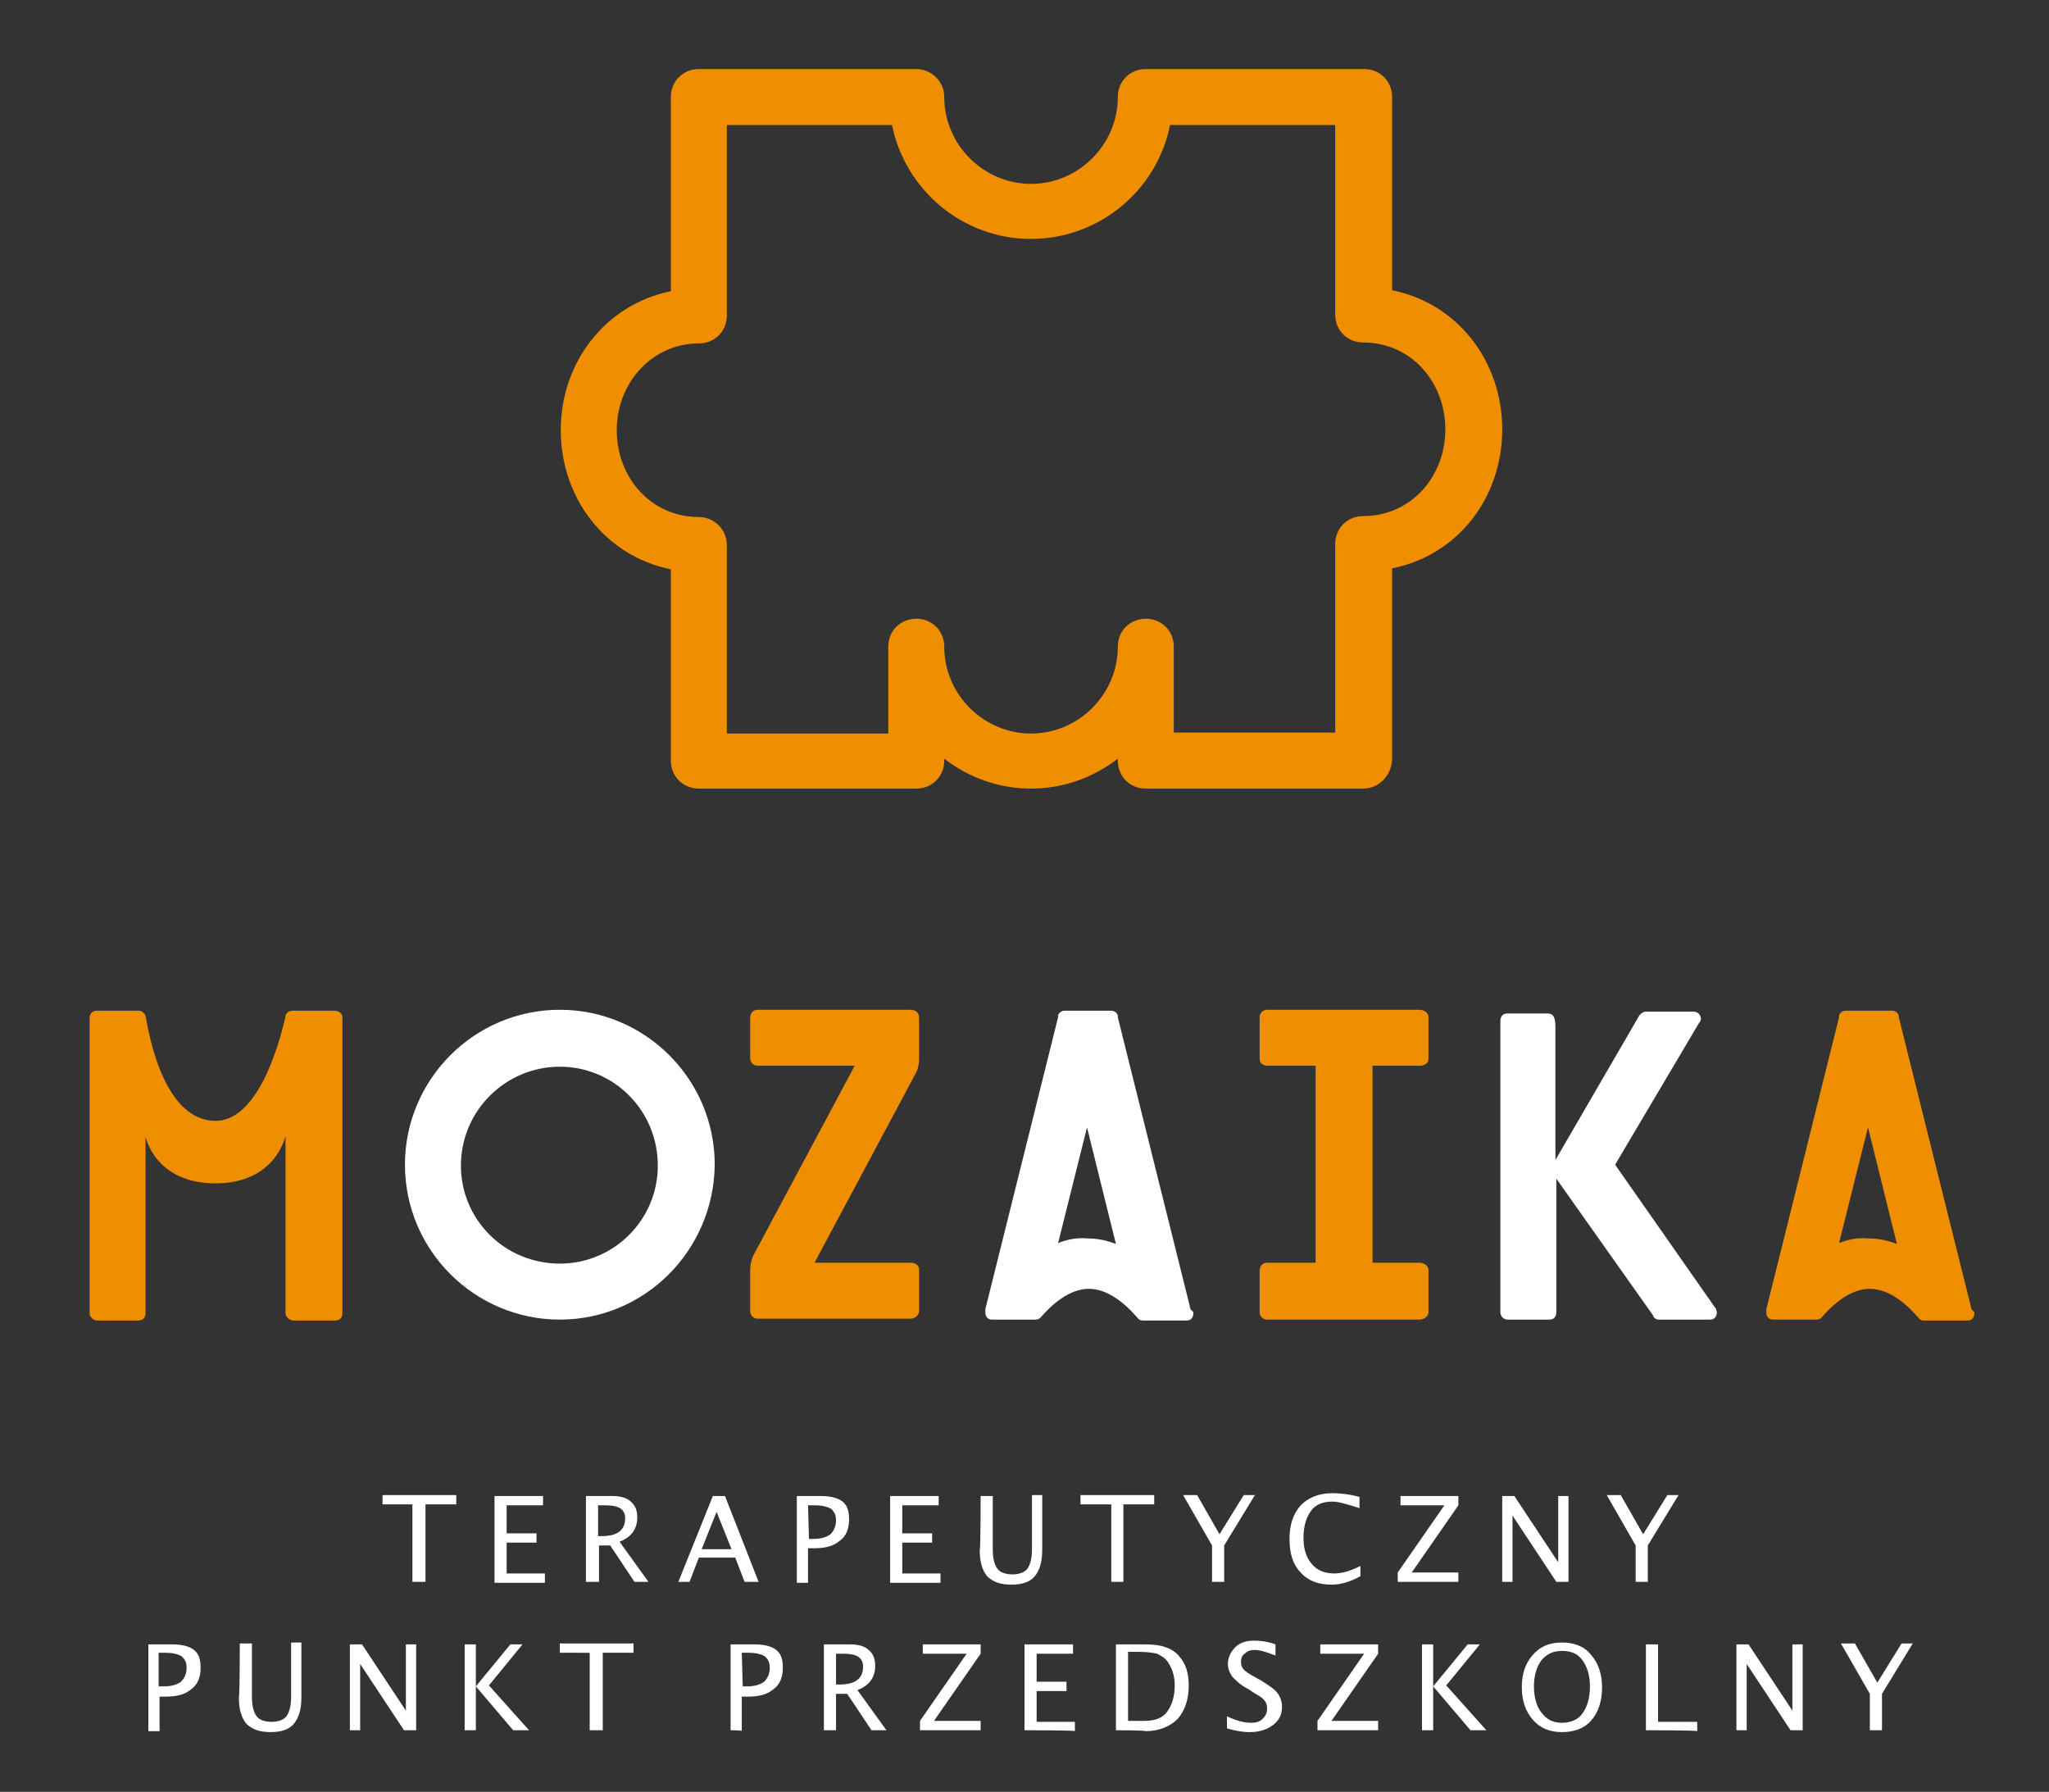
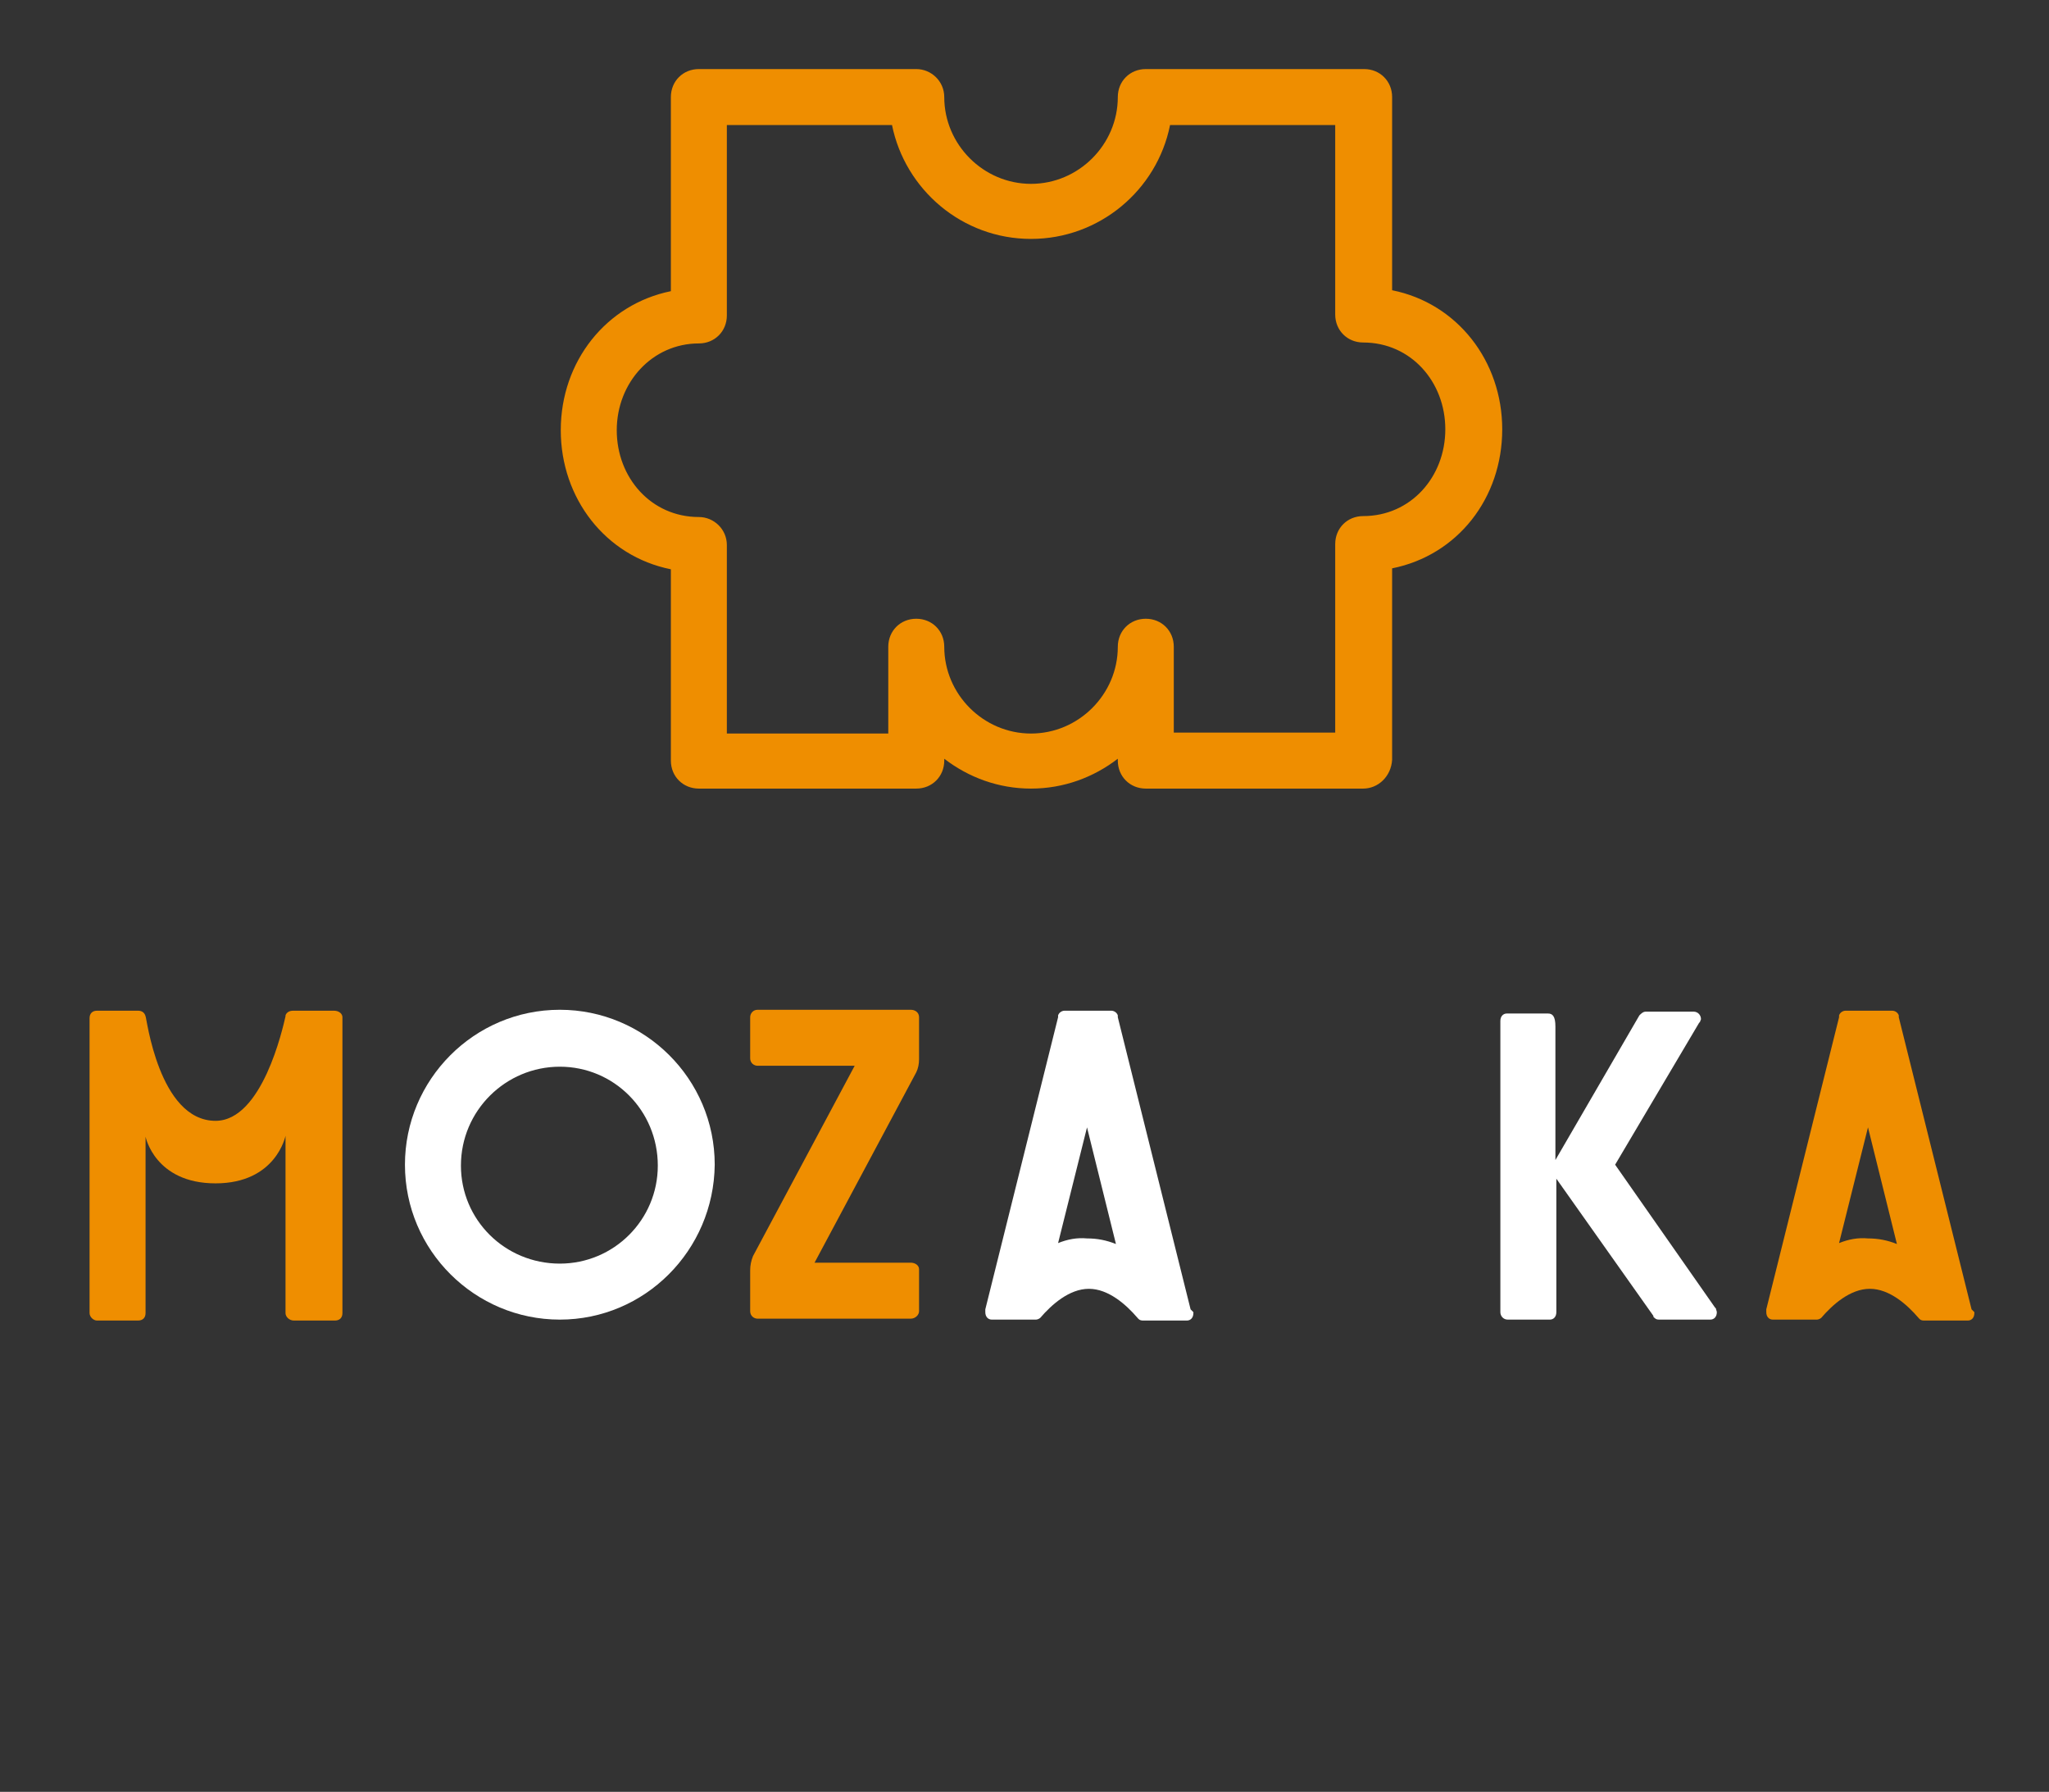
<svg xmlns="http://www.w3.org/2000/svg" version="1.1" id="Warstwa_1" x="0px" y="0px" viewBox="0 0 219.6 192" style="enable-background:new 0 0 219.6 192;" xml:space="preserve">
  <rect x="0" y="0" width="219.6" height="192" fill="#333333" stroke="none" />
  <style type="text/css">
	.st0{fill-rule:evenodd;clip-rule:evenodd;fill:#FFFFFF;}
	.st1{fill:#EF8E00;}
	.st2{fill:#FFFFFF;}
</style>
-   <path class="st0" d="M200.4,185.4v-3.9l-3.1-5.4h1.5l2.4,4.2l2.6-4.2h1.2l-3.3,5.4v3.9C201.8,185.4,200.4,185.4,200.4,185.4  L200.4,185.4z M186.1,185.4v-9.2h1.3l4.7,7.1v-7.1h1.1v9.2h-1.3l-4.7-7.1v7.1C187.3,185.4,186.1,185.4,186.1,185.4L186.1,185.4z   M176.4,185.4v-9.2h1.3v8.3h4.2v1C181.9,185.4,176.4,185.4,176.4,185.4L176.4,185.4z M167.4,184.6c0.9,0,1.7-0.3,2.2-1  s0.8-1.6,0.8-2.9c0-1.2-0.3-2.1-0.8-2.8s-1.2-1-2.2-1c-0.9,0-1.6,0.3-2.2,1c-0.5,0.7-0.8,1.6-0.8,2.8s0.3,2.2,0.8,2.8  C165.8,184.3,166.5,184.6,167.4,184.6L167.4,184.6z M167.4,185.6c-1.3,0-2.3-0.4-3.1-1.3c-0.8-0.9-1.2-2.1-1.2-3.5  c0-1.5,0.4-2.6,1.2-3.5s1.8-1.3,3.1-1.3s2.4,0.4,3.1,1.3c0.8,0.9,1.2,2.1,1.2,3.5c0,1.5-0.4,2.7-1.2,3.6  C169.8,185.2,168.7,185.6,167.4,185.6L167.4,185.6z M152.4,185.4v-9.2h1.2v4.5l3.7-4.5h1.3l-3.6,4.4l4.3,4.8h-1.7l-4-4.7v4.7H152.4  L152.4,185.4z M141.2,185.4v-1l5-7.2h-4.7v-1h6.2v1l-5,7.2h5v1H141.2L141.2,185.4z M133.9,185.6c-0.6,0-1.4-0.1-2.4-0.4v-1.3  c1,0.5,1.9,0.7,2.6,0.7c0.5,0,0.9-0.1,1.2-0.4c0.3-0.3,0.5-0.6,0.5-1.1c0-0.4-0.1-0.7-0.3-0.9c-0.2-0.3-0.6-0.5-1.1-0.8l-0.6-0.4  c-0.8-0.4-1.3-0.9-1.7-1.3c-0.3-0.4-0.5-0.9-0.5-1.4c0-0.7,0.3-1.3,0.8-1.8s1.2-0.7,2-0.7c0.7,0,1.5,0.1,2.3,0.4v1.2  c-1-0.4-1.7-0.6-2.2-0.6s-0.8,0.1-1.1,0.4c-0.3,0.2-0.4,0.5-0.4,0.9c0,0.3,0.1,0.6,0.3,0.8s0.6,0.5,1.2,0.8l0.7,0.4  c0.8,0.5,1.4,0.9,1.7,1.3c0.3,0.4,0.5,0.9,0.5,1.5c0,0.8-0.3,1.4-0.9,1.9C135.7,185.4,134.9,185.6,133.9,185.6L133.9,185.6z   M120.9,184.4h1.7c1.2,0,2-0.3,2.5-1s0.8-1.6,0.8-2.8c0-1.1-0.3-1.9-0.8-2.6c-0.3-0.4-0.7-0.6-1.1-0.8c-0.4-0.1-1.1-0.2-2-0.2h-1.1  V184.4L120.9,184.4z M119.6,185.4v-9.2h3.1c0.9,0,1.7,0.1,2.2,0.3c0.6,0.2,1.1,0.5,1.5,1c0.7,0.8,1,1.8,1,3.1c0,1.5-0.4,2.7-1.2,3.6  c-0.8,0.8-2,1.3-3.4,1.3C122.7,185.4,119.6,185.4,119.6,185.4L119.6,185.4z M109.8,185.4v-9.2h5.2v1h-3.9v3h3.2v1h-3.2v3.3h4.1v1  C115.3,185.4,109.8,185.4,109.8,185.4L109.8,185.4z M98.6,185.4v-1l5-7.2h-4.7v-1h6.2v1l-5,7.2h5v1  C105.2,185.4,98.6,185.4,98.6,185.4L98.6,185.4z M89.6,180.5H90c1.6,0,2.5-0.6,2.5-1.9c0-1-0.7-1.4-2.1-1.4h-0.8V180.5L89.6,180.5z   M88.3,185.4v-9.2h2.8c0.9,0,1.6,0.2,2,0.6c0.5,0.4,0.7,1,0.7,1.7c0,1.2-0.6,2.1-1.9,2.6l3.1,4.3h-1.6l-2.6-3.9h-1.2v3.9L88.3,185.4  L88.3,185.4z M79.6,180.7h0.5c0.8,0,1.4-0.2,1.8-0.5c0.4-0.4,0.6-0.9,0.6-1.5s-0.2-0.9-0.5-1.2c-0.3-0.2-0.9-0.4-1.7-0.4h-0.8  L79.6,180.7L79.6,180.7z M78.3,185.4v-9.2h2.5c1.1,0,1.9,0.2,2.4,0.6c0.5,0.4,0.7,1,0.7,1.9c0,1-0.3,1.8-1,2.3  c-0.7,0.6-1.6,0.8-2.8,0.8h-0.6v3.7C79.6,185.4,78.3,185.4,78.3,185.4L78.3,185.4z M63.2,185.4v-8.3H60v-1h7.9v1h-3.3v8.3H63.2  L63.2,185.4z M49.8,185.4v-9.2H51v4.5l3.7-4.5H56l-3.6,4.4l4.3,4.8H55l-4-4.7v4.7C51.1,185.4,49.8,185.4,49.8,185.4L49.8,185.4z   M37.5,185.4v-9.2h1.3l4.7,7.1v-7.1h1.1v9.2h-1.3l-4.7-7.1v7.1H37.5L37.5,185.4z M25.7,176.1H27v5.8c0,0.9,0.2,1.6,0.5,2  s0.9,0.6,1.6,0.6s1.3-0.2,1.6-0.6c0.3-0.4,0.5-1.1,0.5-2V176h1.1v5.9c0,1.3-0.3,2.2-0.8,2.8s-1.3,0.9-2.5,0.9s-2-0.3-2.6-0.9  c-0.5-0.6-0.8-1.5-0.8-2.8C25.7,181.9,25.7,176.1,25.7,176.1L25.7,176.1z M17.1,180.7h0.5c0.8,0,1.4-0.2,1.8-0.5  c0.4-0.4,0.6-0.9,0.6-1.5s-0.2-0.9-0.5-1.2c-0.3-0.2-0.9-0.4-1.7-0.4H17v3.6H17.1z M15.9,185.4v-9.2h2.5c1.1,0,1.9,0.2,2.4,0.6  c0.5,0.4,0.7,1,0.7,1.9c0,1-0.3,1.8-1,2.3c-0.7,0.6-1.6,0.8-2.8,0.8h-0.6v3.7h-1.2V185.4z M175.3,169.5v-3.9l-3.1-5.4h1.5l2.4,4.2  l2.6-4.2h1.2l-3.3,5.4v3.9C176.6,169.5,175.3,169.5,175.3,169.5L175.3,169.5z M161,169.5v-9.2h1.3l4.7,7.1v-7.1h1.1v9.2h-1.3  l-4.7-7.1v7.1H161L161,169.5z M149.8,169.5v-1l5-7.2h-4.7v-1h6.2v1l-5,7.2h5v1C156.4,169.5,149.8,169.5,149.8,169.5L149.8,169.5z   M142.7,169.8c-1.4,0-2.5-0.4-3.3-1.3c-0.8-0.8-1.2-2-1.2-3.6c0-1.5,0.4-2.7,1.2-3.6c0.8-0.8,1.9-1.3,3.4-1.3c0.8,0,1.8,0.1,2.9,0.4  v1.2c-1.3-0.4-2.2-0.7-2.9-0.7c-1,0-1.8,0.3-2.3,1s-0.8,1.6-0.8,2.9c0,1.2,0.3,2.1,0.9,2.8c0.6,0.7,1.4,1,2.4,1  c0.9,0,1.8-0.3,2.8-0.8v1.1C144.7,169.5,143.7,169.8,142.7,169.8L142.7,169.8z M129.9,169.5v-3.9l-3.1-5.4h1.5l2.4,4.2l2.6-4.2h1.2  l-3.3,5.4v3.9H129.9L129.9,169.5z M119.1,169.5v-8.3h-3.3v-1h7.9v1h-3.3v8.3H119.1L119.1,169.5z M105.1,160.3h1.3v5.8  c0,0.9,0.2,1.6,0.5,2s0.9,0.6,1.6,0.6s1.3-0.2,1.6-0.6c0.3-0.4,0.5-1.1,0.5-2v-5.9h1.1v5.9c0,1.3-0.3,2.2-0.8,2.8s-1.3,0.9-2.5,0.9  s-2-0.3-2.6-0.9c-0.5-0.6-0.8-1.5-0.8-2.8C105.1,166.1,105.1,160.3,105.1,160.3L105.1,160.3z M95.4,169.5v-9.2h5.2v1h-3.9v3h3.2v1  h-3.2v3.3h4.1v1h-5.4V169.5z M86.7,164.9h0.5c0.8,0,1.4-0.2,1.8-0.5c0.4-0.4,0.6-0.9,0.6-1.5s-0.2-0.9-0.5-1.2  c-0.3-0.2-0.9-0.4-1.7-0.4h-0.8L86.7,164.9L86.7,164.9z M85.4,169.5v-9.2h2.5c1.1,0,1.9,0.2,2.4,0.6c0.5,0.4,0.7,1,0.7,1.9  c0,1-0.3,1.8-1,2.3c-0.7,0.6-1.6,0.8-2.8,0.8h-0.6v3.7h-1.2V169.5z M79.8,169.5l-1-2.6h-3.9l-1,2.6h-1.2l3.7-9.2h1.3l3.6,9.2  C81.2,169.5,79.8,169.5,79.8,169.5L79.8,169.5z M78.4,166l-1.6-4l-1.6,4H78.4L78.4,166z M64.1,164.6h0.4c1.6,0,2.5-0.6,2.5-1.9  c0-1-0.7-1.4-2.1-1.4h-0.8V164.6L64.1,164.6z M62.8,169.5v-9.2h2.8c0.9,0,1.6,0.2,2,0.6c0.5,0.4,0.7,1,0.7,1.7  c0,1.2-0.6,2.1-1.9,2.6l3.1,4.3H68l-2.6-3.9h-1.2v3.9L62.8,169.5L62.8,169.5z M53,169.5v-9.2h5.2v1h-3.9v3h3.2v1h-3.2v3.3h4.1v1H53  V169.5z M44.2,169.5v-8.3H41v-1h7.9v1h-3.3v8.3H44.2L44.2,169.5z" />
  <path class="st1" d="M125.7,78.5h17.4V58.3c0-1.7,1.3-3,3-3c5.1,0,8.8-4.2,8.8-9.3s-3.7-9.3-8.8-9.3c-1.7,0-3-1.3-3-3V13.4h-17.7  c-1.4,7-7.6,12.2-14.9,12.2c-7.4,0-13.5-5.3-14.9-12.2H77.9v20.4c0,1.7-1.3,3-3,3c-5,0-8.8,4.2-8.8,9.3s3.7,9.3,8.8,9.3  c1.6,0,3,1.3,3,3v20.2h17.3v-9.3c0-1.7,1.3-3,3-3s3,1.3,3,3c0,5.1,4.2,9.3,9.3,9.3c5.1,0,9.3-4.2,9.3-9.3c0-1.7,1.3-3,3-3s3,1.3,3,3  v9.2H125.7z M146.1,84.5h-23.3c-1.7,0-3-1.3-3-3v-0.2c-2.6,2-5.8,3.2-9.3,3.2s-6.7-1.2-9.3-3.2v0.2c0,1.7-1.3,3-3,3H74.9  c-1.7,0-3-1.3-3-3V61c-7-1.4-11.8-7.6-11.8-14.9c0-7.4,4.9-13.5,11.8-14.9V10.4c0-1.7,1.3-3,3-3h23.3c1.6,0,3,1.3,3,3  c0,5.1,4.2,9.3,9.3,9.3c5.1,0,9.3-4.2,9.3-9.3c0-1.7,1.3-3,3-3h23.4c1.7,0,3,1.3,3,3v20.7c7,1.4,11.8,7.6,11.8,14.9  c0,7.4-4.8,13.5-11.8,14.9v20.5C149.1,83.2,147.7,84.5,146.1,84.5" />
  <g>
    <path class="st2" d="M60,114.3c-5.8,0-10.6,4.7-10.6,10.6c0,5.8,4.7,10.5,10.6,10.5c5.8,0,10.5-4.7,10.5-10.5   C70.5,119,65.8,114.3,60,114.3 M60,141.4c-9.1,0-16.6-7.4-16.6-16.6c0-9.1,7.4-16.6,16.6-16.6c9.1,0,16.6,7.4,16.6,16.6   C76.5,134,69.1,141.4,60,141.4" />
    <path class="st2" d="M183.9,140.2l-0.1-0.1l-10.7-15.3l9-15.2l0.1-0.1c0-0.1,0.1-0.2,0.1-0.3c0-0.4-0.3-0.8-0.8-0.8h-5.1   c-0.3,0-0.5,0.2-0.7,0.4l-9,15.5V110c0-1.1-0.3-1.4-0.8-1.4h-4.4c-0.4,0-0.7,0.3-0.7,0.8v31.2c0,0.4,0.3,0.8,0.8,0.8h4.5   c0.4,0,0.7-0.3,0.7-0.8v-14.3l10.4,14.7v0.1c0.2,0.2,0.3,0.3,0.6,0.3h5.5c0.4,0,0.7-0.3,0.7-0.8C184,140.5,183.9,140.3,183.9,140.2   " />
    <path class="st2" d="M113.4,133.2l3.1-12.4l3.1,12.5c-1-0.4-2-0.6-3.1-0.6C115.4,132.6,114.4,132.8,113.4,133.2 M127.6,140.3   l-7.8-31.3v-0.2c-0.1-0.3-0.4-0.5-0.7-0.5h-5c-0.3,0-0.6,0.2-0.7,0.5v0.2l-7.8,31.3v0.1v0.2c0,0.5,0.3,0.8,0.7,0.8h4.7   c0.3,0,0.5-0.2,0.5-0.2c1.2-1.4,3.1-3.1,5.2-3.1s4,1.7,5.2,3.1c0.1,0.1,0.2,0.3,0.6,0.3h4.7c0.4,0,0.7-0.3,0.7-0.8v-0.1   L127.6,140.3L127.6,140.3z" />
  </g>
  <g>
    <g>
      <path class="st1" d="M98.5,113.5c0,0.5-0.1,1-0.3,1.4l-10.9,20.4h10.3c0.5,0,0.9,0.3,0.9,0.7v4.5c0,0.4-0.4,0.8-0.9,0.8H81.2    c-0.4,0-0.8-0.3-0.8-0.8v-4.4c0-0.5,0.1-1,0.3-1.5l10.9-20.4H81.2c-0.4,0-0.8-0.3-0.8-0.8V109c0-0.4,0.3-0.8,0.8-0.8h16.4    c0.5,0,0.9,0.3,0.9,0.8V113.5L98.5,113.5z" />
-       <path class="st1" d="M147.1,114.2v21.1h5c0.5,0,1,0.3,1,0.8v4.5c0,0.4-0.4,0.8-1,0.8h-16.3c-0.4,0-0.8-0.3-0.8-0.8v-4.5    c0-0.4,0.3-0.8,0.8-0.8h5.2v-21.1h-5.2c-0.4,0-0.8-0.3-0.8-0.7V109c0-0.4,0.3-0.8,0.8-0.8h16.3c0.5,0,1,0.3,1,0.8v4.5    c0,0.4-0.4,0.7-1,0.7H147.1L147.1,114.2z" />
      <path class="st1" d="M197.1,133.2l3.1-12.4l3.1,12.5c-1-0.4-2-0.6-3.1-0.6C199.1,132.6,198.1,132.8,197.1,133.2 M211.3,140.3    l-7.8-31.3v-0.2c-0.1-0.3-0.4-0.5-0.7-0.5h-5c-0.3,0-0.6,0.2-0.7,0.5v0.2l-7.8,31.3v0.1v0.2c0,0.5,0.3,0.8,0.7,0.8h4.7    c0.3,0,0.5-0.2,0.5-0.2c1.2-1.4,3.1-3.1,5.2-3.1c2.1,0,4,1.7,5.2,3.1c0.1,0.1,0.2,0.3,0.6,0.3h4.7c0.4,0,0.7-0.3,0.7-0.8v-0.1    L211.3,140.3L211.3,140.3z" />
      <path class="st1" d="M36.7,109c0-0.4-0.4-0.7-0.9-0.7h-4.4c-0.4,0-0.7,0.2-0.8,0.5l0,0l0,0v0.1c-0.3,1.3-2.5,11.2-7.5,11.2    c-6.1,0-7.4-11.2-7.5-11.2l0,0c-0.1-0.4-0.4-0.6-0.8-0.6h-4.4c-0.5,0-0.8,0.3-0.8,0.8v31.6c0,0.4,0.4,0.8,0.8,0.8h4.4    c0.5,0,0.8-0.3,0.8-0.8v-18.9c0,0,1,5,7.5,5s7.5-5.1,7.5-5.1v19c0,0.4,0.4,0.8,0.9,0.8h4.4c0.5,0,0.8-0.3,0.8-0.8L36.7,109    L36.7,109L36.7,109z" />
    </g>
  </g>
</svg>